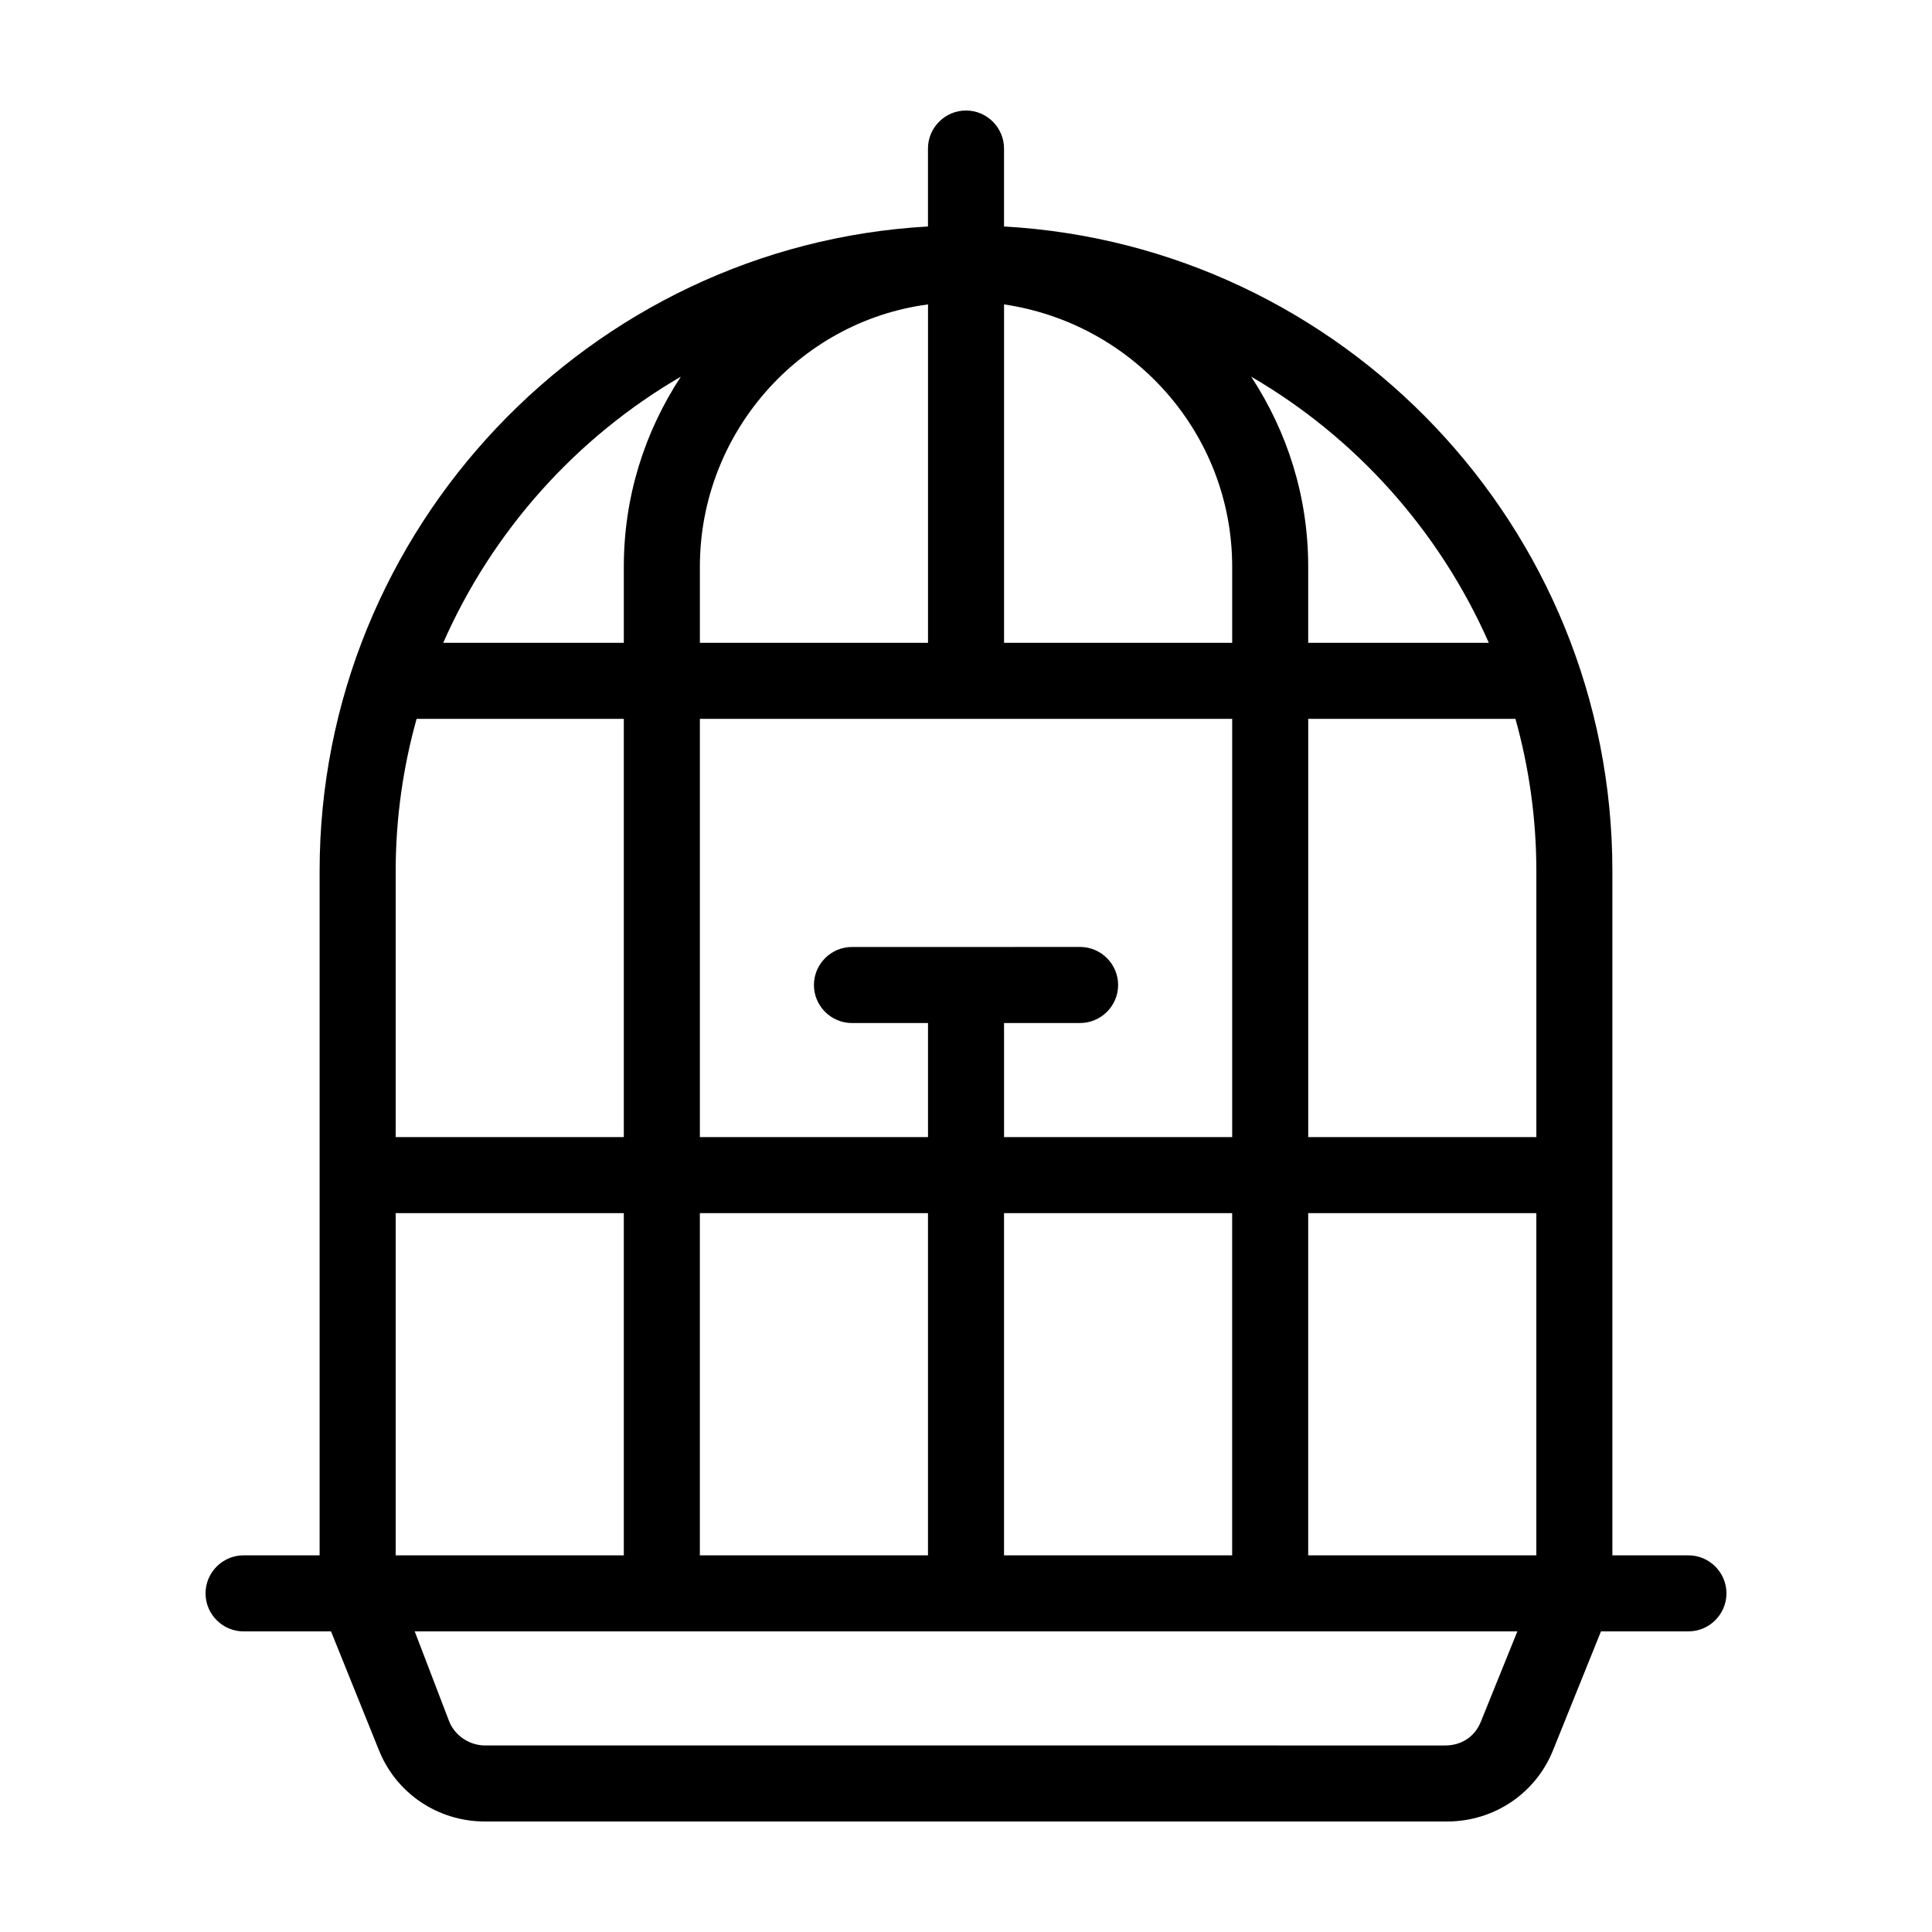
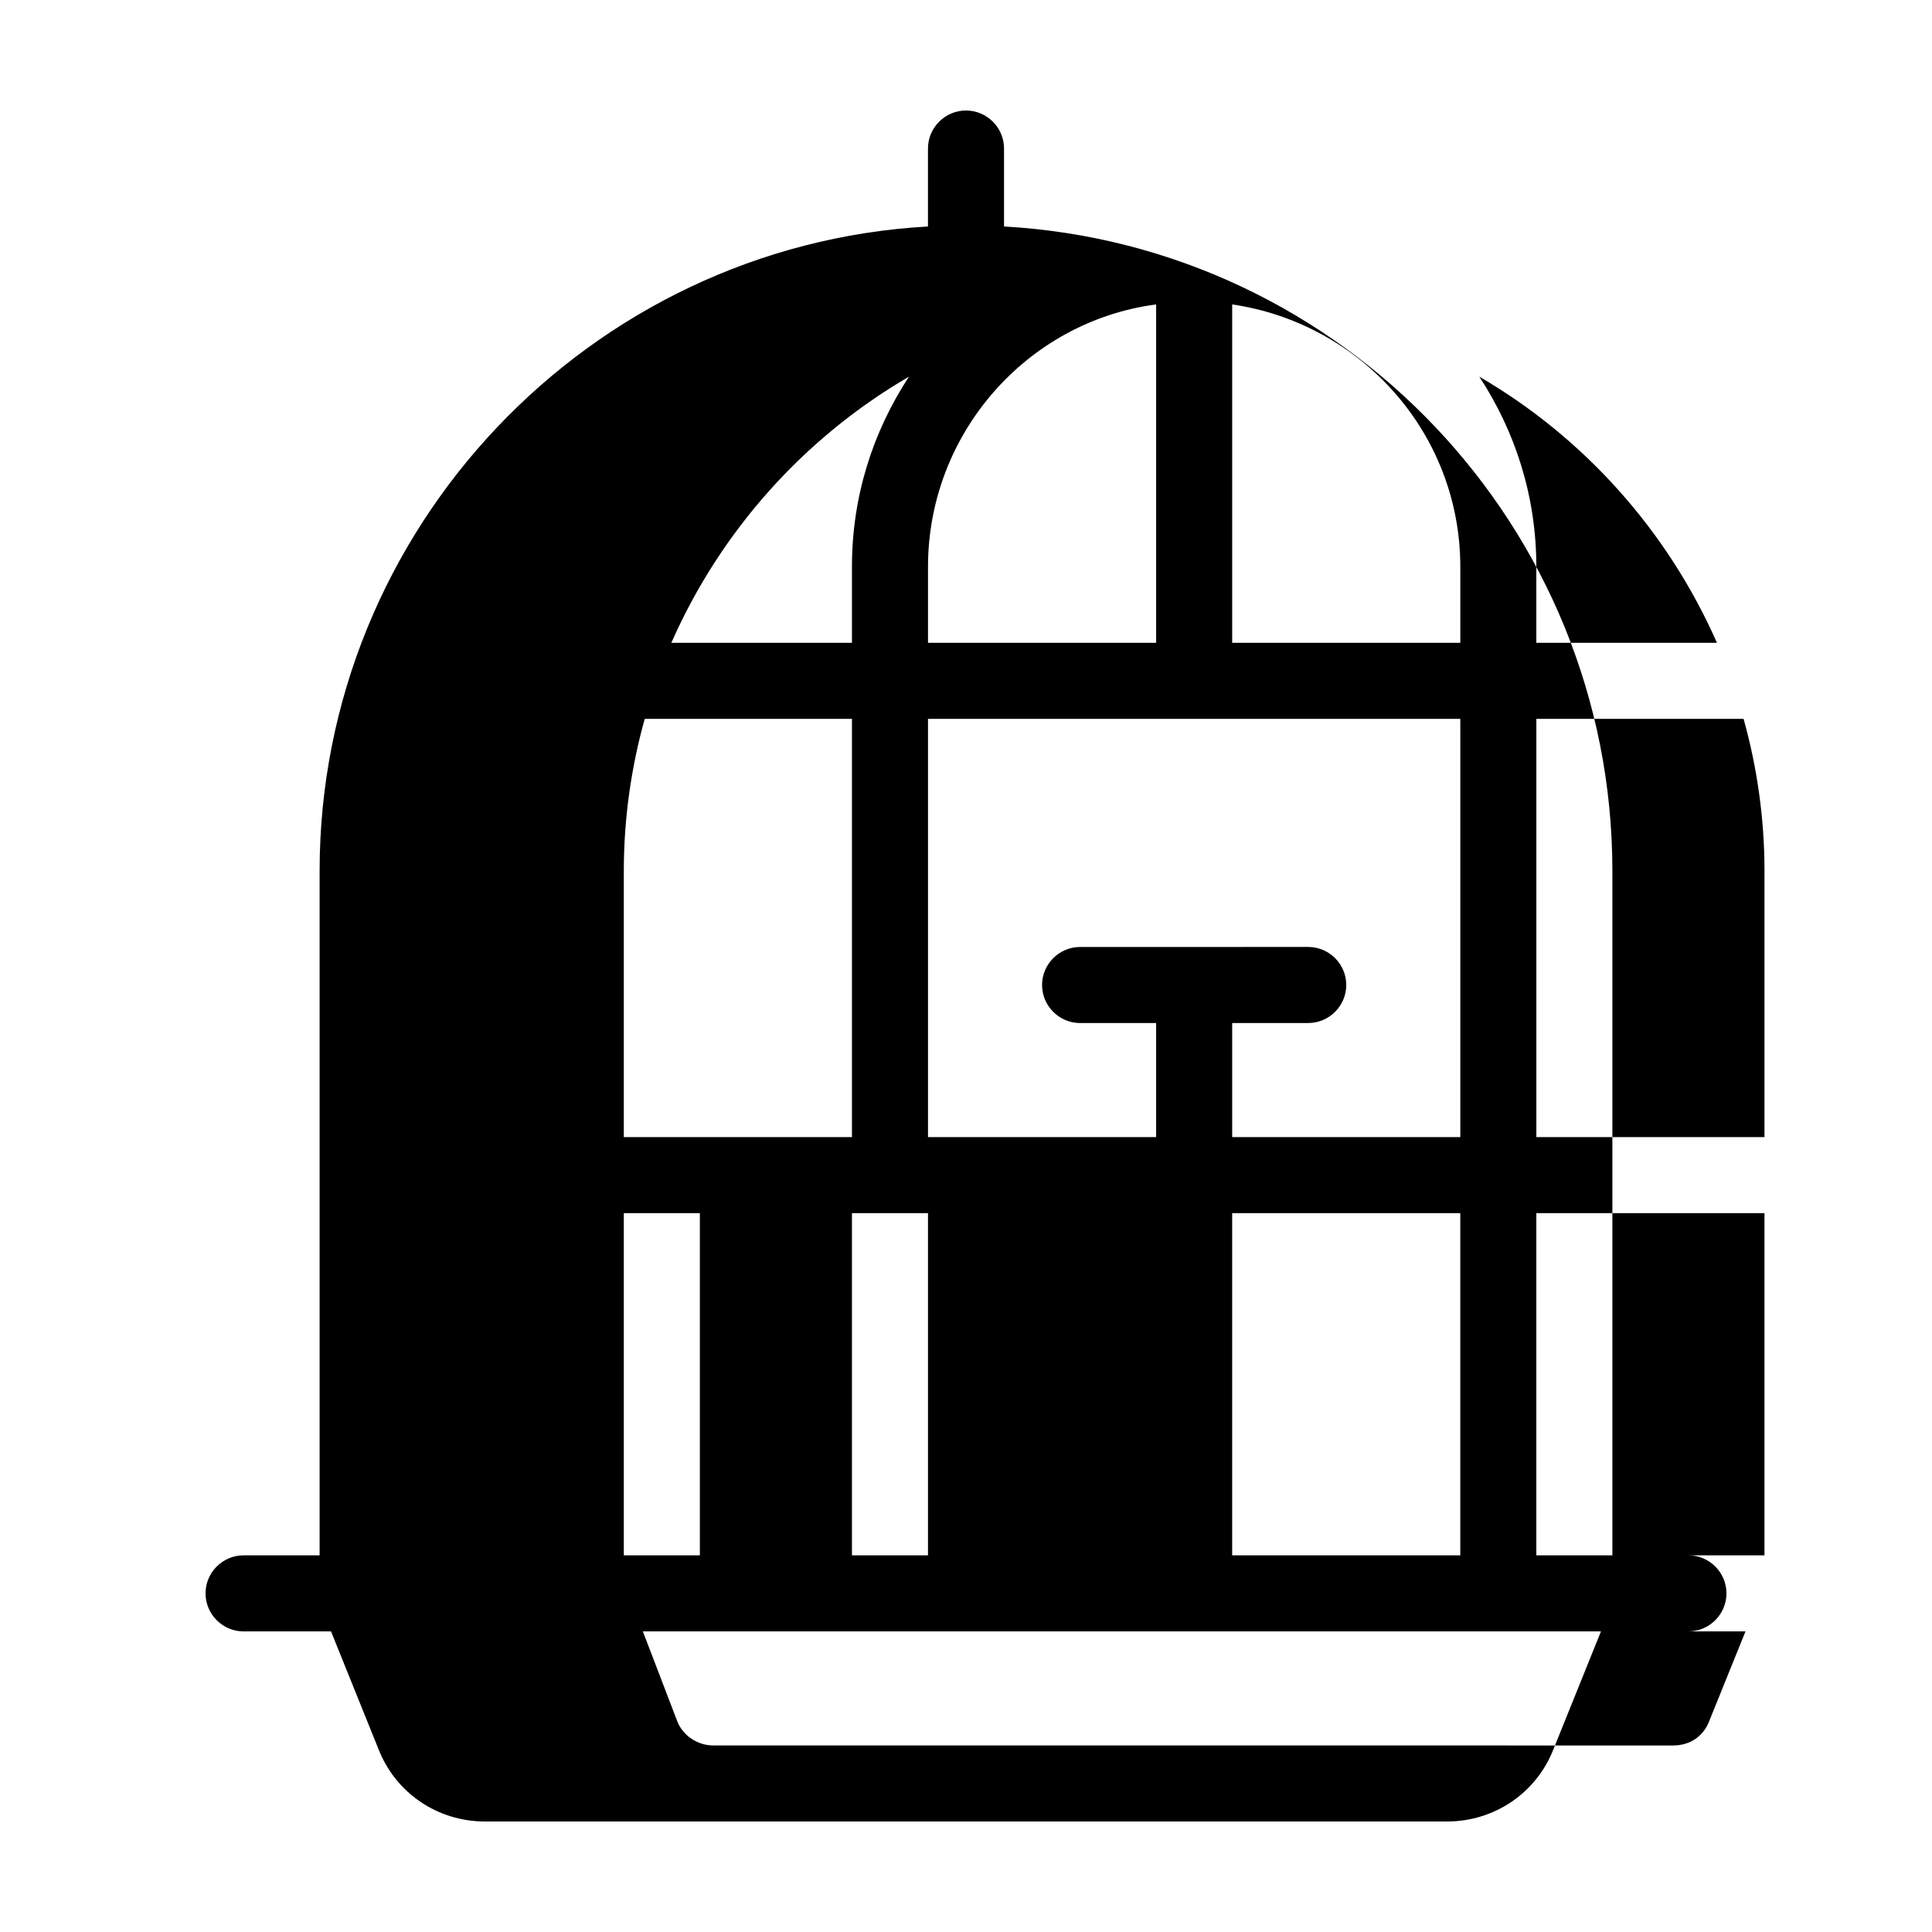
<svg xmlns="http://www.w3.org/2000/svg" fill="#000000" width="800px" height="800px" version="1.1" viewBox="144 144 512 512">
-   <path d="m591.45 556.18h-20.152v-181.37c0-91.191-71.539-165.75-161.22-170.79v-20.656c0-5.543-4.535-10.078-10.078-10.078-5.543 0-10.078 4.535-10.078 10.078v20.656c-89.68 5.039-161.22 80.105-161.22 170.79v181.37h-20.152c-5.543 0-10.078 4.535-10.078 10.078 0 5.543 4.535 10.078 10.078 10.078h23.176l12.594 31.234c4.535 11.586 15.617 19.145 28.215 19.145h254.93c12.594 0 23.68-7.559 28.215-19.145l12.594-31.234 23.18-0.004c5.543 0 10.078-4.535 10.078-10.078 0-5.539-4.535-10.074-10.078-10.074zm-261.98 0v-90.688h60.457v90.688zm-80.609 0v-90.688h60.457v90.688zm0-181.37c0-14.105 2.016-27.711 5.543-40.305h54.914v110.84l-60.457-0.004zm221.68-60.457h-60.457v-89.68c34.258 5.039 60.457 34.258 60.457 69.527zm-80.609-89.68v89.68h-60.457v-20.152c0-35.266 26.199-64.992 60.457-69.527zm80.609 109.83v110.84l-60.457-0.004v-30.23h20.152c5.543 0 10.078-4.535 10.078-10.078s-4.535-10.078-10.078-10.078l-60.457 0.008c-5.543 0-10.078 4.535-10.078 10.078 0 5.543 4.535 10.078 10.078 10.078h20.152v30.23l-60.457-0.008v-110.84zm80.609 40.305v70.535l-60.457-0.004v-110.84h54.914c3.527 12.594 5.543 26.199 5.543 40.305zm-141.07 90.684h60.457v90.688h-60.457zm80.609 0h60.457v90.688h-60.457zm47.863-151.14h-47.863v-20.152c0-18.641-5.543-35.77-15.113-50.383 27.711 16.125 49.875 40.809 62.977 70.535zm-214.12-70.535c-9.574 14.609-15.113 31.738-15.113 50.383v20.152h-47.863c13.102-29.727 35.27-54.41 62.977-70.535zm212.11 356.2c-1.512 4.031-5.039 6.551-9.574 6.551l-254.42-0.004c-4.031 0-8.062-2.519-9.574-6.551l-9.066-23.676h292.21z" />
+   <path d="m591.45 556.18h-20.152v-181.37c0-91.191-71.539-165.75-161.22-170.79v-20.656c0-5.543-4.535-10.078-10.078-10.078-5.543 0-10.078 4.535-10.078 10.078v20.656c-89.68 5.039-161.22 80.105-161.22 170.79v181.37h-20.152c-5.543 0-10.078 4.535-10.078 10.078 0 5.543 4.535 10.078 10.078 10.078h23.176l12.594 31.234c4.535 11.586 15.617 19.145 28.215 19.145h254.93c12.594 0 23.68-7.559 28.215-19.145l12.594-31.234 23.18-0.004c5.543 0 10.078-4.535 10.078-10.078 0-5.539-4.535-10.074-10.078-10.074zm-261.98 0v-90.688h60.457v90.688m-80.609 0v-90.688h60.457v90.688zm0-181.37c0-14.105 2.016-27.711 5.543-40.305h54.914v110.84l-60.457-0.004zm221.68-60.457h-60.457v-89.68c34.258 5.039 60.457 34.258 60.457 69.527zm-80.609-89.68v89.68h-60.457v-20.152c0-35.266 26.199-64.992 60.457-69.527zm80.609 109.83v110.84l-60.457-0.004v-30.23h20.152c5.543 0 10.078-4.535 10.078-10.078s-4.535-10.078-10.078-10.078l-60.457 0.008c-5.543 0-10.078 4.535-10.078 10.078 0 5.543 4.535 10.078 10.078 10.078h20.152v30.23l-60.457-0.008v-110.84zm80.609 40.305v70.535l-60.457-0.004v-110.84h54.914c3.527 12.594 5.543 26.199 5.543 40.305zm-141.07 90.684h60.457v90.688h-60.457zm80.609 0h60.457v90.688h-60.457zm47.863-151.14h-47.863v-20.152c0-18.641-5.543-35.77-15.113-50.383 27.711 16.125 49.875 40.809 62.977 70.535zm-214.12-70.535c-9.574 14.609-15.113 31.738-15.113 50.383v20.152h-47.863c13.102-29.727 35.27-54.41 62.977-70.535zm212.11 356.2c-1.512 4.031-5.039 6.551-9.574 6.551l-254.42-0.004c-4.031 0-8.062-2.519-9.574-6.551l-9.066-23.676h292.21z" />
</svg>